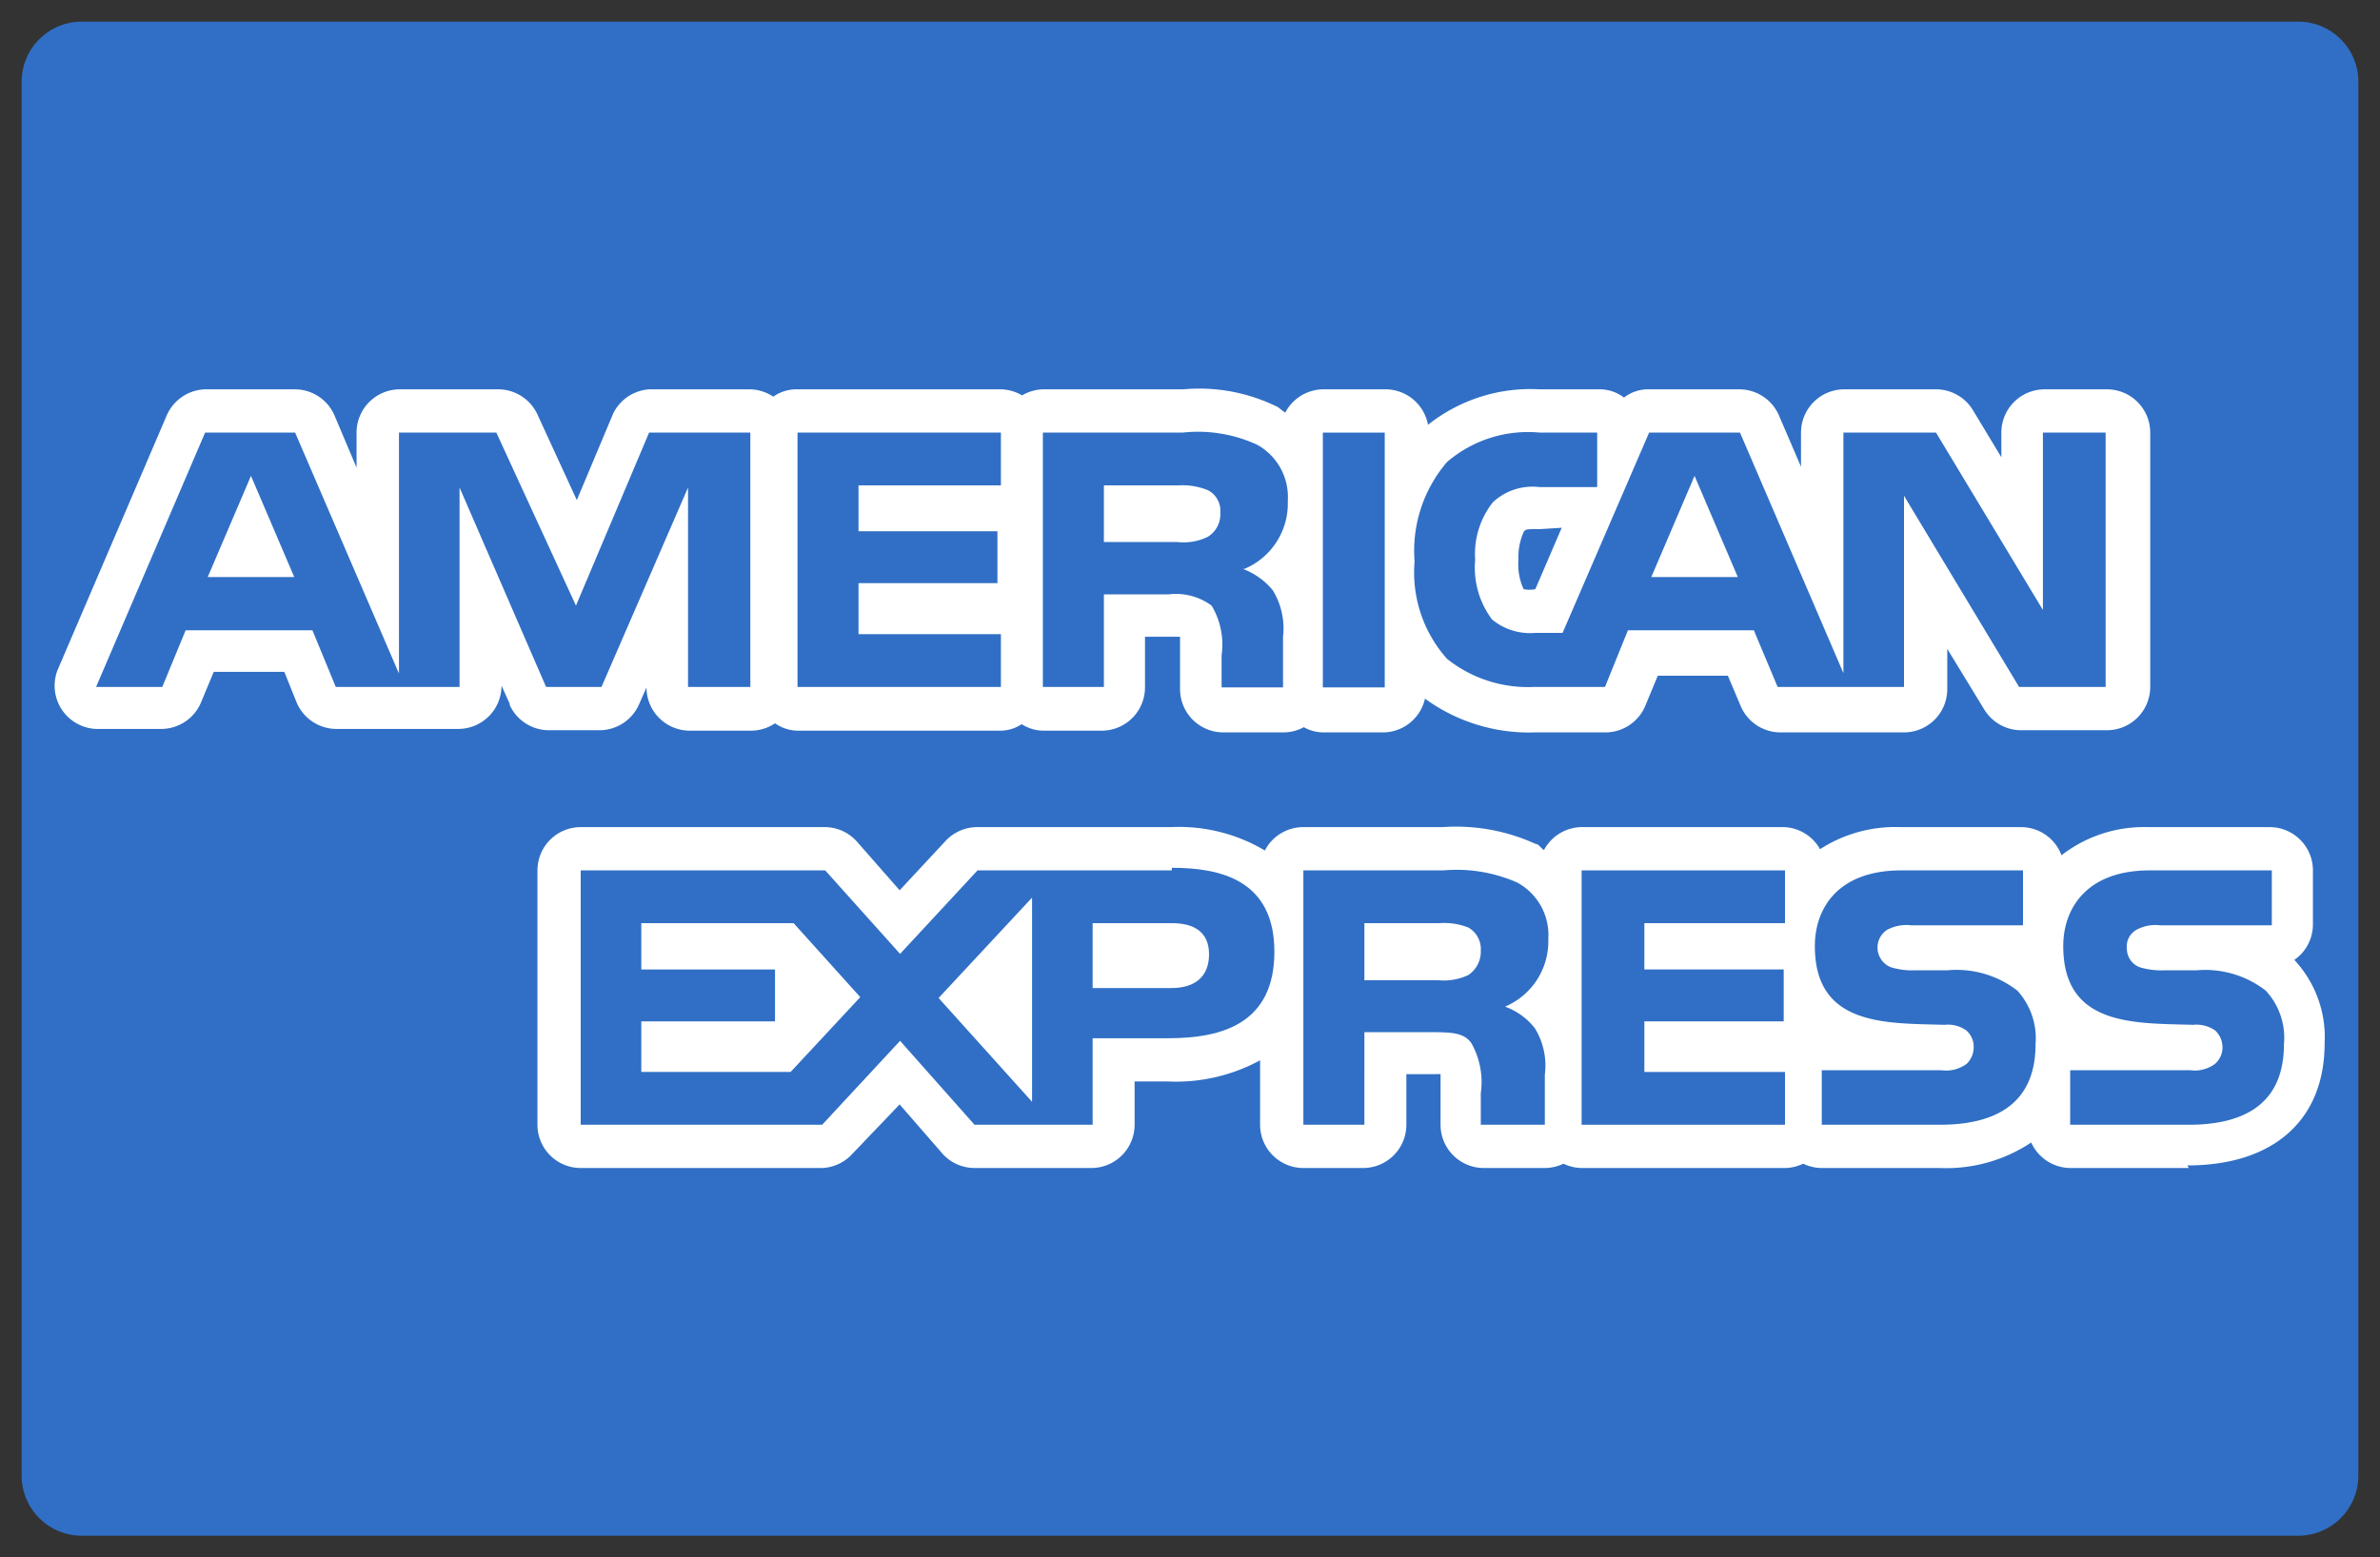
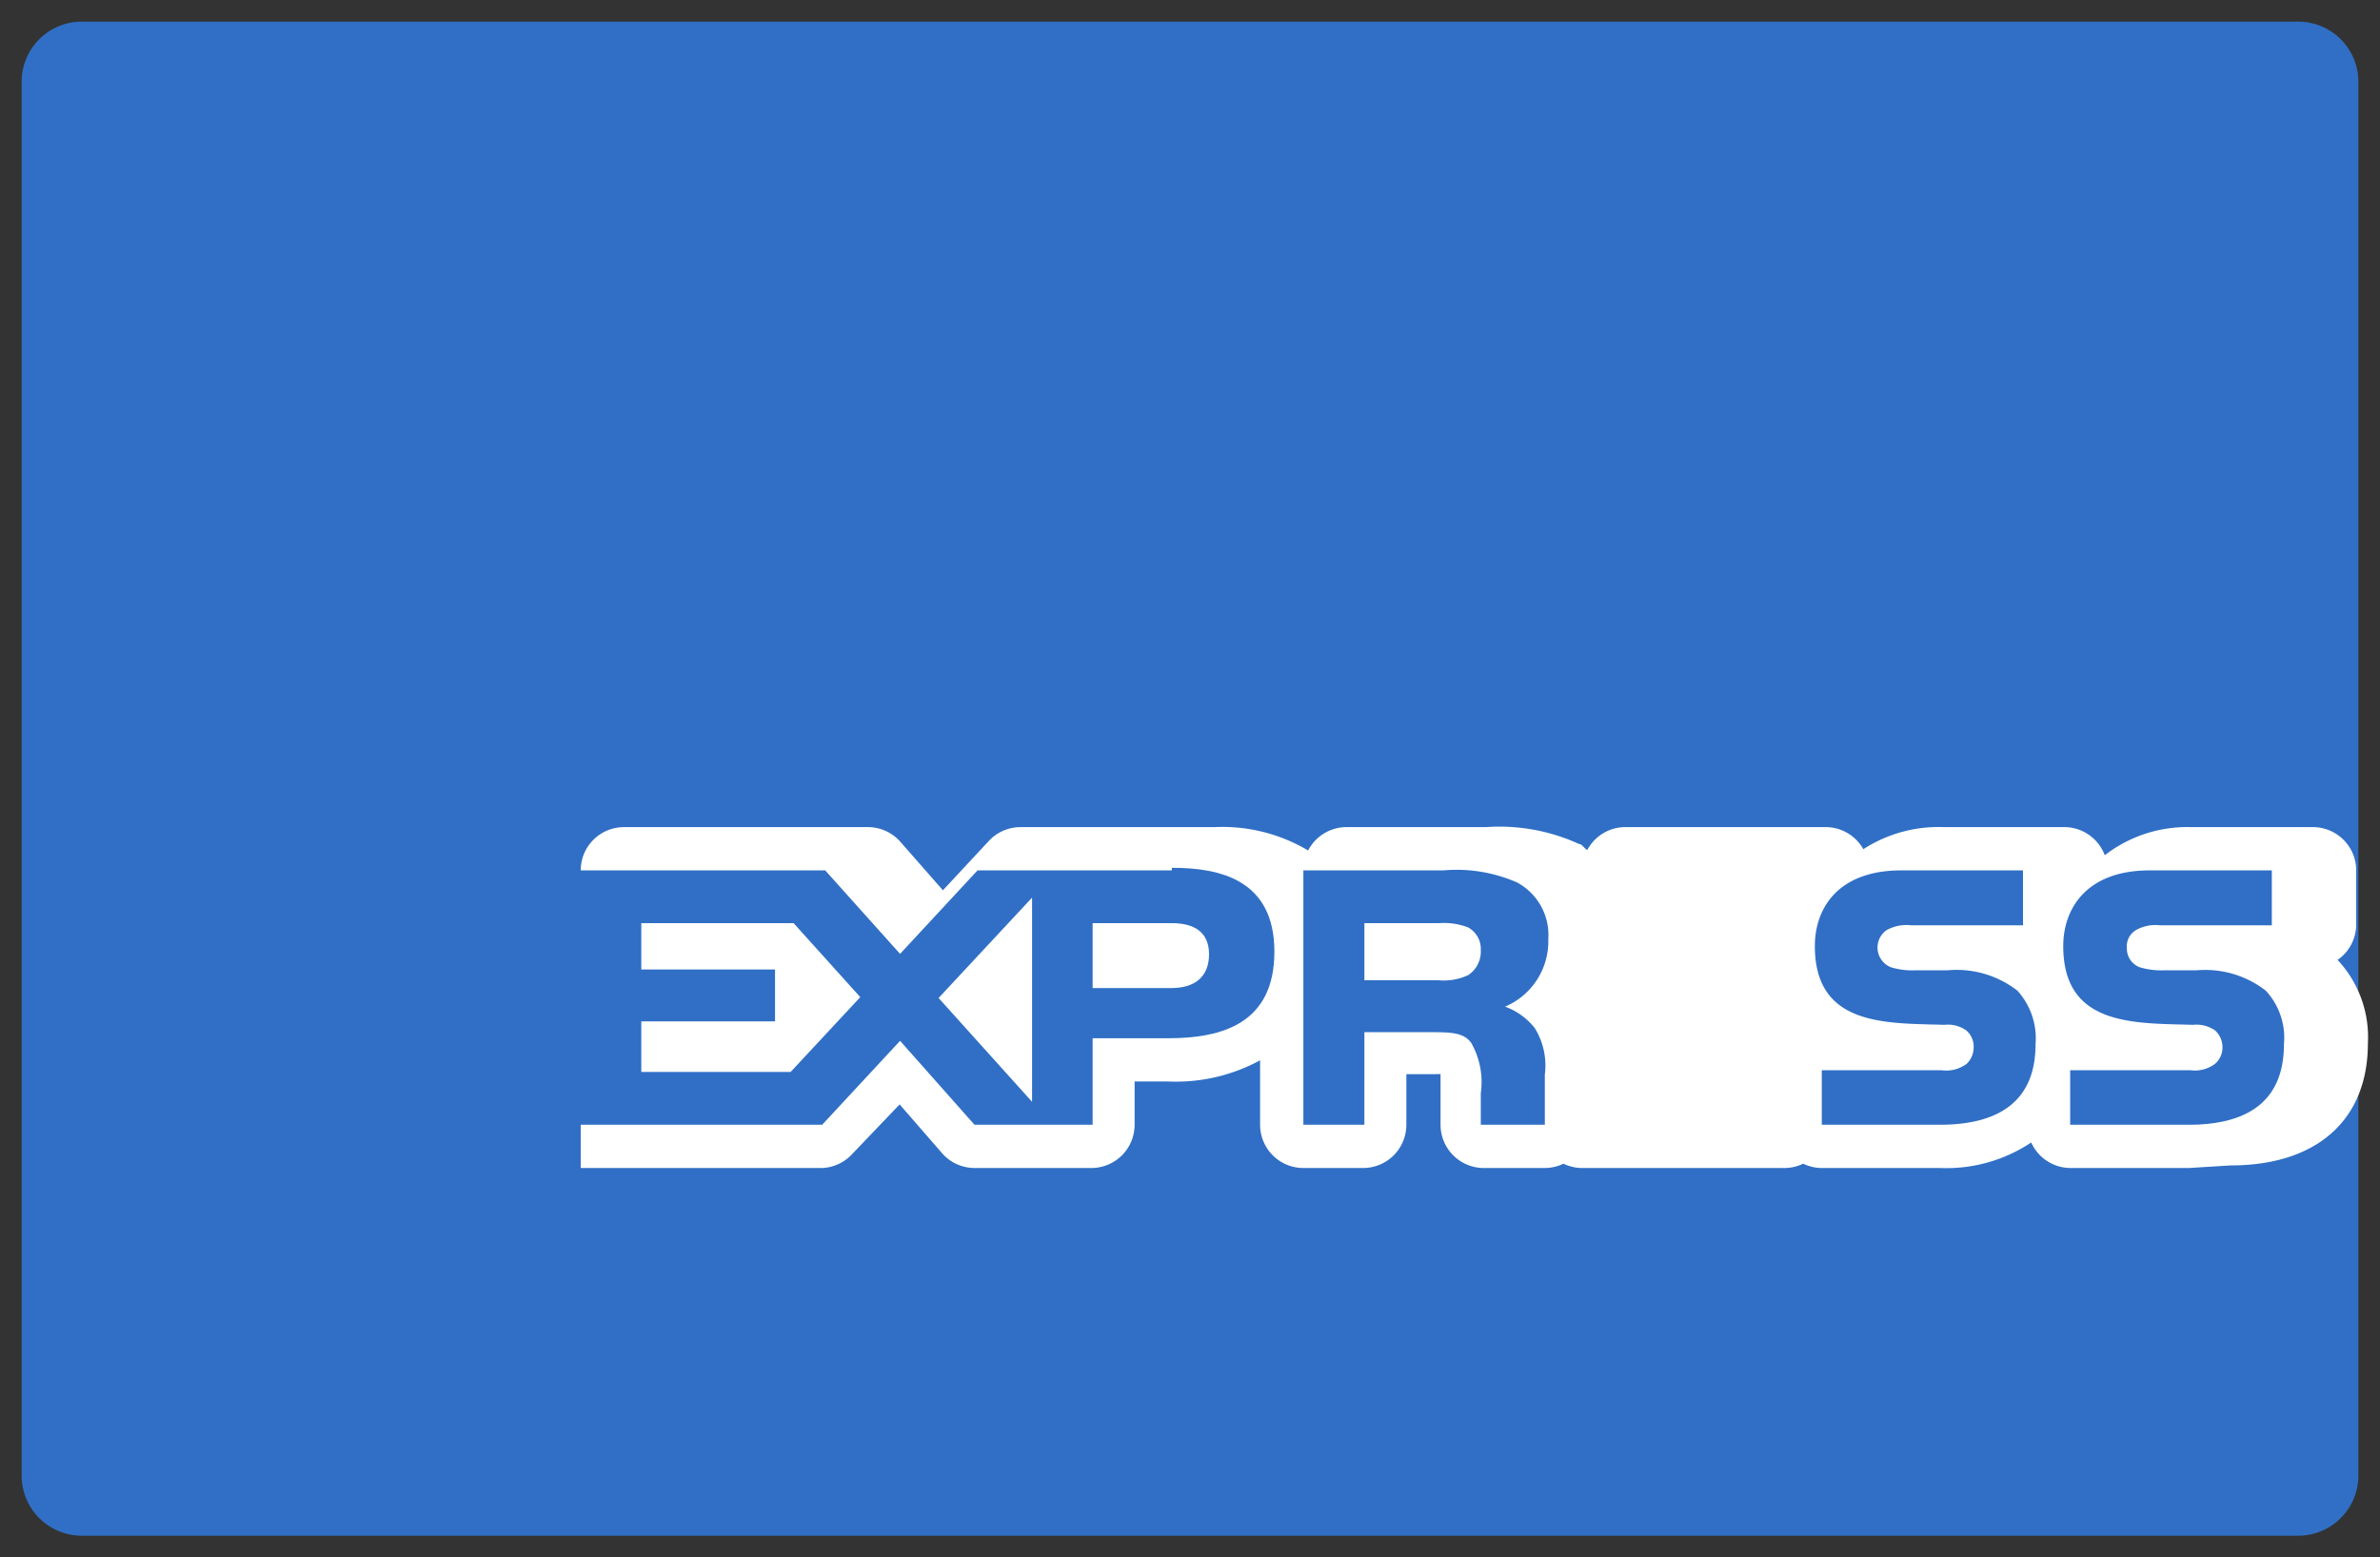
<svg xmlns="http://www.w3.org/2000/svg" id="Capa_1" data-name="Capa 1" viewBox="0 0 55 36">
  <rect x="0" y="0" width="55" height="36" fill="#333333" stroke="none" />
  <defs>
    <style>.cls-1{fill:#306fc5;}.cls-2{fill:#fff;}</style>
  </defs>
  <title>ameican-exp</title>
  <path class="cls-1" d="M53.11.5H1.89A1.39,1.39,0,0,0,.5,1.89V34.11A1.39,1.39,0,0,0,1.89,35.5H53.11a1.39,1.39,0,0,0,1.39-1.39V1.89A1.39,1.39,0,0,0,53.11.5Z" />
-   <path class="cls-2" d="M11.78,16.27l-.19-.42v0a1,1,0,0,1-1,1H7.76a1,1,0,0,1-.9-.6l-.29-.72H4.94l-.3.72a1,1,0,0,1-.89.6H2.22a1,1,0,0,1-.89-1.36L3.85,9.61A1,1,0,0,1,4.74,9H6.83a1,1,0,0,1,.89.58l.52,1.23V10a1,1,0,0,1,1-1h2.29a1,1,0,0,1,.88.56l.92,2,.84-2A1,1,0,0,1,15,9h2.34a1,1,0,0,1,.53.17A.92.92,0,0,1,18.43,9h4.7a1,1,0,0,1,.49.14A1,1,0,0,1,24.1,9h3.24a4.08,4.08,0,0,1,2.19.41l.17.13A1,1,0,0,1,30.57,9H32a1,1,0,0,1,1,.82A3.8,3.8,0,0,1,35.58,9h1.36a.93.93,0,0,1,.59.19A.9.9,0,0,1,38.11,9h2.1a1,1,0,0,1,.89.58l.52,1.21V10a1,1,0,0,1,1-1h2.14a1,1,0,0,1,.82.46l.67,1.11V10a1,1,0,0,1,1-1h1.44a1,1,0,0,1,1,1v5.88a1,1,0,0,1-1,1h-2a1,1,0,0,1-.83-.47L45,15v.93a1,1,0,0,1-1,1H41.12a1,1,0,0,1-.89-.6l-.3-.71H38.31l-.29.7a1,1,0,0,1-.89.61H35.48a4.08,4.08,0,0,1-2.55-.78,1,1,0,0,1-.93.78H30.57a.93.93,0,0,1-.44-.12,1,1,0,0,1-.44.12H28.27a1,1,0,0,1-1-1V14.72h-.81v1.17a1,1,0,0,1-1,1H24.1a.94.94,0,0,1-.49-.15.88.88,0,0,1-.48.15h-4.7a.92.92,0,0,1-.52-.17,1,1,0,0,1-.53.17H15.94a1,1,0,0,1-1-1v0l-.18.41a1,1,0,0,1-.89.58H12.66a1,1,0,0,1-.88-.58Z" />
-   <path class="cls-2" d="M50.58,27H47.84a1,1,0,0,1-.9-.59,3.54,3.54,0,0,1-2.11.59H42.09a1,1,0,0,1-.42-.1,1,1,0,0,1-.42.1H36.56a1,1,0,0,1-.43-.1,1,1,0,0,1-.43.1H34.29a1,1,0,0,1-1-1v-.85c0-.08,0-.21,0-.32H32.5V26a1,1,0,0,1-1,1H30.12a1,1,0,0,1-1-1V24.51A4.07,4.07,0,0,1,27,25h-.78v1a1,1,0,0,1-1,1H22.52a1,1,0,0,1-.73-.32l-1-1.15L19.7,26.67A1,1,0,0,1,19,27H13.42a1,1,0,0,1-1-1V20.12a1,1,0,0,1,1-1h5.65a1,1,0,0,1,.72.32l1,1.14,1.07-1.15a1,1,0,0,1,.71-.31h4.49a3.88,3.88,0,0,1,2.17.54,1,1,0,0,1,.87-.54h3.24a4.41,4.41,0,0,1,2.15.39c.07,0,.12.1.19.14a1,1,0,0,1,.85-.53h4.7a1,1,0,0,1,.83.51,3.2,3.2,0,0,1,1.86-.51h2.81a1,1,0,0,1,.91.65,3.11,3.11,0,0,1,2-.65h2.81a1,1,0,0,1,1,1v1.25a1,1,0,0,1-.43.82l0,0a2.61,2.61,0,0,1,.7,1.93c0,1.77-1.18,2.82-3.17,2.82Z" />
-   <path class="cls-1" d="M28.76,13.15a1.64,1.64,0,0,0,1-1.57,1.38,1.38,0,0,0-.71-1.3A3.26,3.26,0,0,0,27.33,10H24.1v5.88h1.41V13.74H27A1.39,1.39,0,0,1,28,14a1.76,1.76,0,0,1,.23,1.15v.74h1.42V14.72a1.69,1.69,0,0,0-.24-1.08,1.66,1.66,0,0,0-.69-.49Zm-.85-.74a1.28,1.28,0,0,1-.7.12h-1.7V11.22h1.73a1.55,1.55,0,0,1,.67.11.53.53,0,0,1,.29.52.61.61,0,0,1-.29.56Zm0,0" />
+   <path class="cls-2" d="M50.58,27H47.84a1,1,0,0,1-.9-.59,3.54,3.54,0,0,1-2.11.59H42.09a1,1,0,0,1-.42-.1,1,1,0,0,1-.42.1H36.56a1,1,0,0,1-.43-.1,1,1,0,0,1-.43.1H34.29a1,1,0,0,1-1-1v-.85c0-.08,0-.21,0-.32H32.5V26a1,1,0,0,1-1,1H30.12a1,1,0,0,1-1-1V24.51A4.07,4.07,0,0,1,27,25h-.78v1a1,1,0,0,1-1,1H22.52a1,1,0,0,1-.73-.32l-1-1.15L19.7,26.67A1,1,0,0,1,19,27H13.42V20.12a1,1,0,0,1,1-1h5.65a1,1,0,0,1,.72.32l1,1.14,1.07-1.15a1,1,0,0,1,.71-.31h4.49a3.88,3.88,0,0,1,2.17.54,1,1,0,0,1,.87-.54h3.24a4.41,4.41,0,0,1,2.15.39c.07,0,.12.1.19.14a1,1,0,0,1,.85-.53h4.7a1,1,0,0,1,.83.51,3.2,3.2,0,0,1,1.86-.51h2.81a1,1,0,0,1,.91.65,3.11,3.11,0,0,1,2-.65h2.81a1,1,0,0,1,1,1v1.25a1,1,0,0,1-.43.82l0,0a2.61,2.61,0,0,1,.7,1.93c0,1.77-1.18,2.82-3.17,2.82Z" />
  <rect class="cls-1" x="30.57" y="10" width="1.43" height="5.89" />
-   <path class="cls-1" d="M47.21,10v4.1L44.74,10H42.6v5.56L40.21,10h-2.1l-2,4.63h-.63a1.38,1.38,0,0,1-1-.31,2,2,0,0,1-.39-1.38,1.93,1.93,0,0,1,.41-1.33,1.34,1.34,0,0,1,1.08-.35h1.33V10H35.58a2.87,2.87,0,0,0-2.14.68,3.15,3.15,0,0,0-.75,2.3,3,3,0,0,0,.75,2.25,3,3,0,0,0,2,.65h1.65l.53-1.31h2.91l.55,1.31H44V11.46l2.66,4.42h2V10Zm-9.05,3.34,1-2.34,1,2.34Zm0,0" />
  <path class="cls-1" d="M35.61,12.23c-.33,0-.36,0-.4.07a1.42,1.42,0,0,0-.12.64,1.37,1.37,0,0,0,.12.68.75.75,0,0,0,.27,0l.61-1.42Zm0,0" />
-   <path class="cls-1" d="M41.25,21.34V20.12h-4.7V26h4.7V24.78H38V23.61h3.22v-1.2H38V21.34Zm0,0" />
  <path class="cls-1" d="M27.08,20.12H22.59L20.8,22.05l-1.73-1.93H13.42V26H19l1.8-1.94L22.52,26h2.73V24H27c1.24,0,2.45-.34,2.45-2s-1.25-1.94-2.37-1.94Zm-8.81,4.66H14.82V23.61h3.09v-1.2H14.82V21.34h3.52l1.54,1.71Zm5.58.69-2.16-2.4,2.16-2.32Zm3.22-2.63H25.25v-1.5h1.83c.51,0,.86.2.86.72s-.33.78-.87.78Zm0,0" />
  <path class="cls-1" d="M34.78,23.27a1.64,1.64,0,0,0,1-1.56,1.38,1.38,0,0,0-.72-1.31,3.47,3.47,0,0,0-1.7-.28H30.12V26h1.41V23.86H33c.52,0,.82,0,1,.25a1.83,1.83,0,0,1,.22,1.16V26H35.7V24.84a1.64,1.64,0,0,0-.23-1.07,1.53,1.53,0,0,0-.69-.5Zm-.85-.73a1.34,1.34,0,0,1-.69.12H31.53V21.34h1.73a1.53,1.53,0,0,1,.67.1.57.57,0,0,1,.29.53.65.65,0,0,1-.29.57Zm0,0" />
  <path class="cls-1" d="M46.62,22.9A2.29,2.29,0,0,0,45,22.43l-.75,0a1.67,1.67,0,0,1-.55-.07.49.49,0,0,1-.1-.86.94.94,0,0,1,.57-.11h2.58V20.12H43.94c-1.48,0-2,.89-2,1.75,0,1.86,1.65,1.78,3,1.82a.73.73,0,0,1,.5.13.49.49,0,0,1,.17.39.53.53,0,0,1-.16.38.79.79,0,0,1-.58.15H42.1V26h2.73c1.42,0,2.21-.59,2.21-1.86a1.64,1.64,0,0,0-.42-1.24Zm0,0" />
  <path class="cls-1" d="M15,10l-1.69,4-1.84-4H9.22v5.57L6.82,10H4.74L2.22,15.88H3.75l.54-1.31H7.22l.54,1.31h2.86V11.27l2,4.61H13.9l2-4.61v4.61h1.44V10ZM4.8,13.34l1-2.34,1,2.34Zm0,0" />
-   <path class="cls-1" d="M23.13,11.22V10h-4.7v5.88h4.7V14.66H19.84V13.48h3.21v-1.2H19.84V11.22Zm0,0" />
  <path class="cls-1" d="M52.36,22.9a2.28,2.28,0,0,0-1.6-.47l-.76,0a1.71,1.71,0,0,1-.55-.07.46.46,0,0,1-.3-.44.44.44,0,0,1,.21-.42.92.92,0,0,1,.56-.11H52.5V20.12H49.68c-1.47,0-2,.89-2,1.75,0,1.86,1.65,1.78,3,1.82a.76.76,0,0,1,.51.13.53.53,0,0,1,.17.39.5.5,0,0,1-.17.38.78.78,0,0,1-.57.15H47.84V26h2.74c1.42,0,2.2-.59,2.2-1.86a1.6,1.6,0,0,0-.42-1.24Zm0,0" />
</svg>